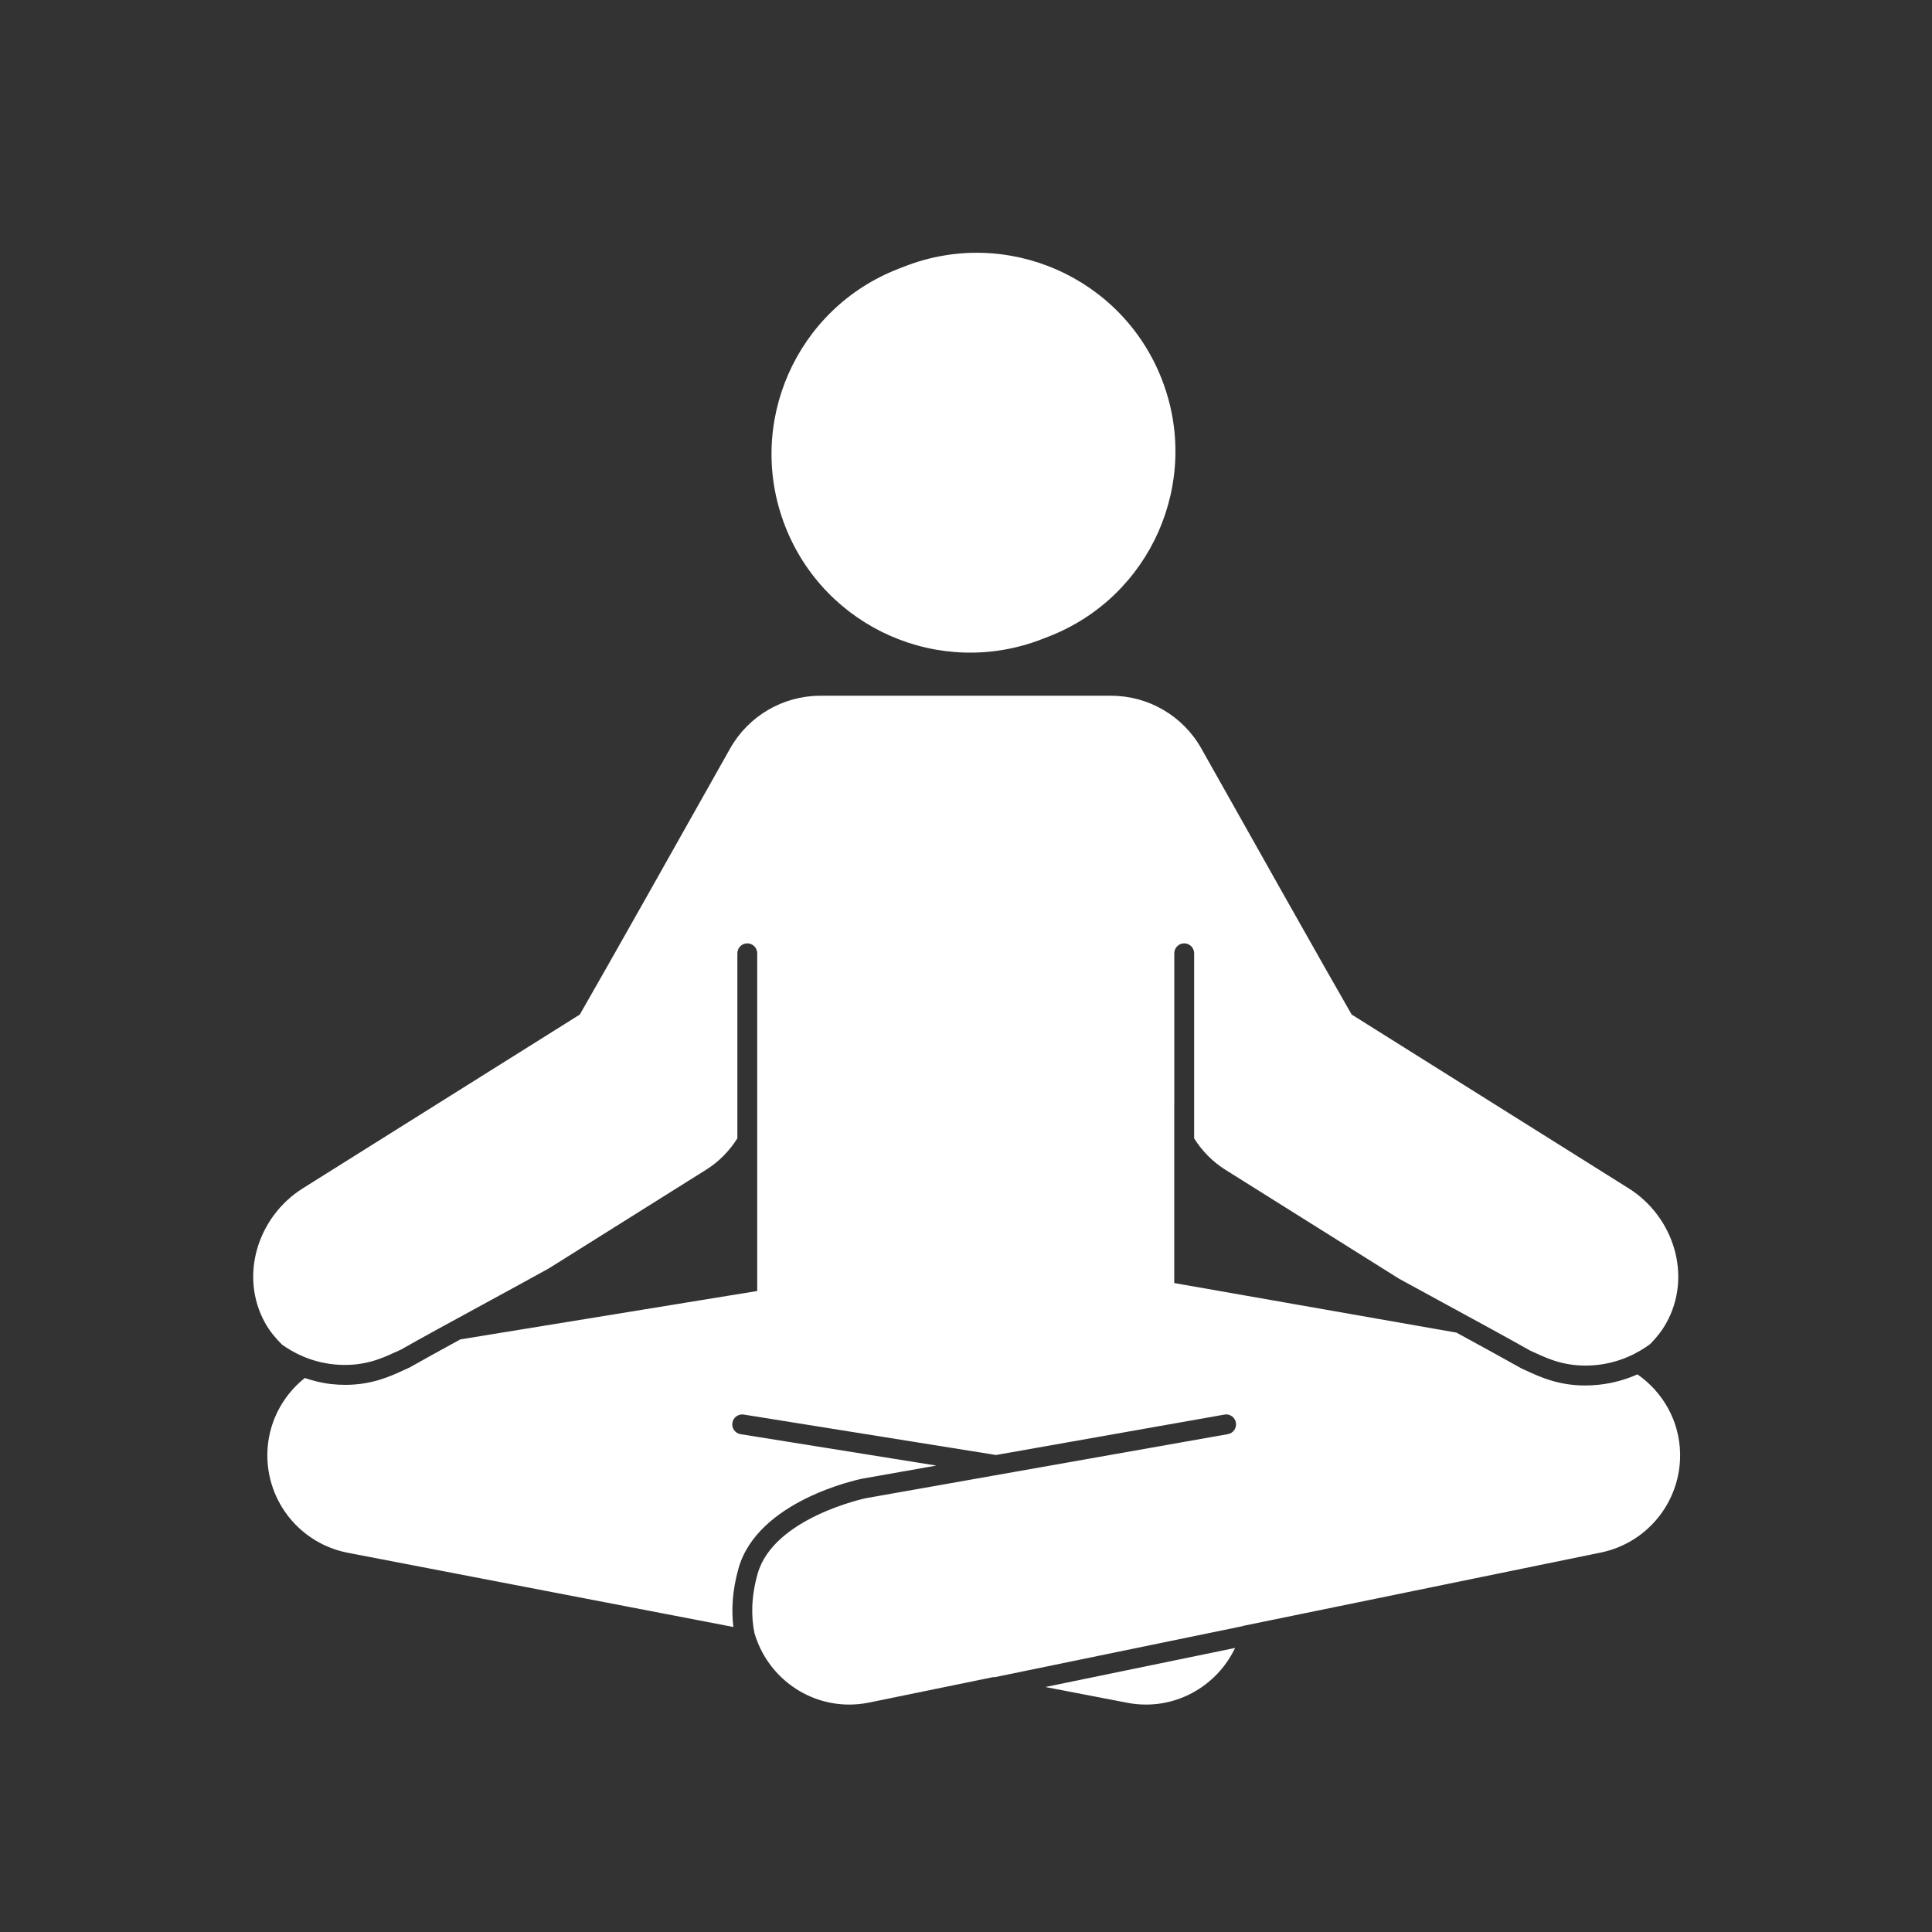
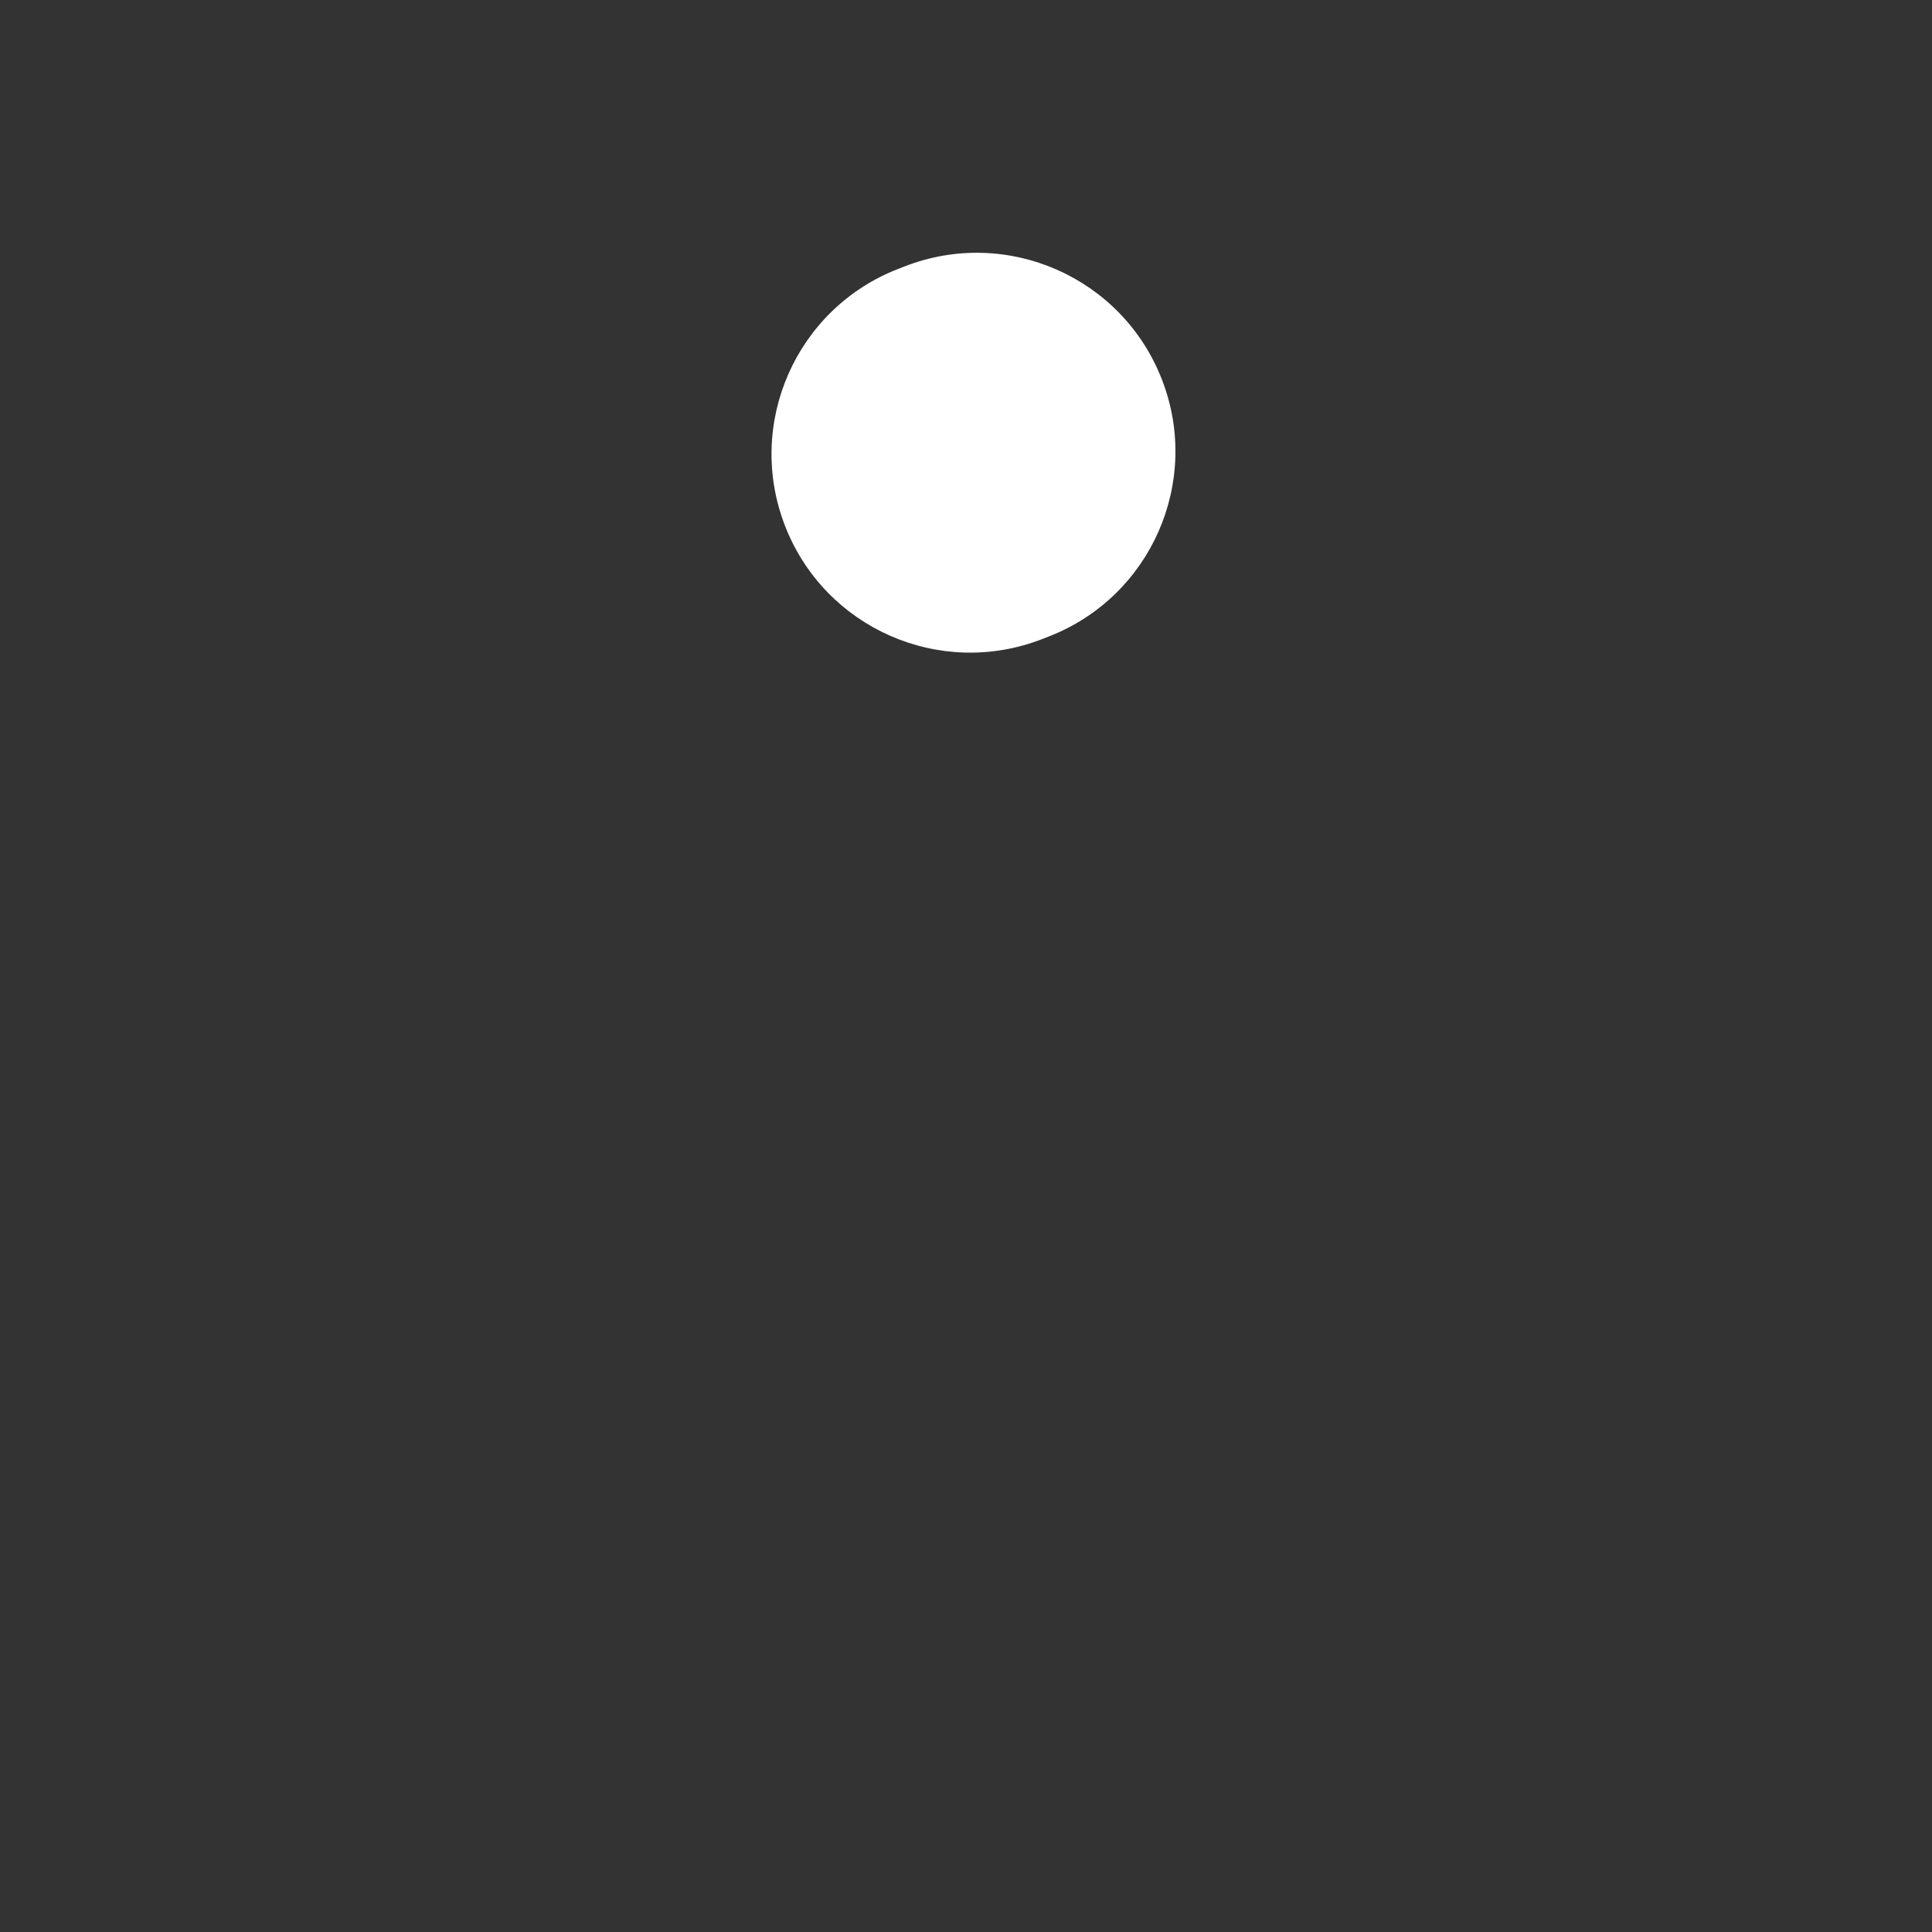
<svg xmlns="http://www.w3.org/2000/svg" width="800" zoomAndPan="magnify" viewBox="0 0 600 600" height="800" preserveAspectRatio="xMidYMid meet" version="1.2">
  <rect x="0" y="0" width="600" height="600" fill="#333333" stroke="none" />
  <defs>
    <clipPath id="2c00f36db8">
-       <path d="M 324 511 L 384 511 L 384 529.379 L 324 529.379 Z M 324 511 " />
-     </clipPath>
+       </clipPath>
    <clipPath id="3286e03548">
-       <path d="M 78 216 L 522 216 L 522 529.379 L 78 529.379 Z M 78 216 " />
-     </clipPath>
+       </clipPath>
  </defs>
  <g id="7db8f304b2">
    <path style=" stroke:none;fill-rule:nonzero;fill:#ffffff;fill-opacity:1;" d="M 281.02 82.703 L 278.953 83.508 C 247.207 95.844 231.469 131.582 243.805 163.328 C 256.141 195.074 291.875 210.816 323.625 198.48 L 325.691 197.676 C 357.441 185.34 373.176 149.602 360.84 117.855 C 348.508 86.109 312.77 70.371 281.02 82.703 Z M 281.02 82.703 " />
    <g clip-rule="nonzero" clip-path="url(#2c00f36db8)">
      <path style=" stroke:none;fill-rule:nonzero;fill:#ffffff;fill-opacity:1;" d="M 324.648 523.918 L 350.062 528.809 C 352.031 529.191 353.988 529.371 355.922 529.371 C 367.797 529.371 378.504 522.402 383.57 511.785 Z M 324.648 523.918 " />
    </g>
    <g clip-rule="nonzero" clip-path="url(#3286e03548)">
      <path style=" stroke:none;fill-rule:nonzero;fill:#ffffff;fill-opacity:1;" d="M 508.52 426.82 C 505.164 428.316 501.172 429.551 496.57 430.039 C 495.062 430.203 493.629 430.273 492.262 430.273 C 484.016 430.273 478.281 427.633 474.293 425.793 L 472.598 425.027 C 467.176 421.977 459.934 418.016 452.305 413.855 L 364.672 398.465 L 364.672 343 C 364.676 343.004 364.68 343.012 364.684 343.016 L 364.684 296.055 C 364.684 294.348 366.062 292.969 367.766 292.969 C 369.473 292.969 370.852 294.348 370.852 296.055 L 370.852 353.539 C 373.312 357.453 376.59 360.793 380.512 363.254 L 434.465 397.102 C 439.031 399.605 444 402.312 448.969 405.016 C 458.852 410.395 468.715 415.766 475.336 419.512 L 476.875 420.191 C 481.148 422.164 487.004 424.832 495.918 423.91 C 503.406 423.109 508.996 419.984 512.465 417.422 C 514.363 415.5 516.094 413.363 517.484 410.879 C 525.598 396.344 519.871 377.879 505.77 369.031 L 419.766 315.074 C 412.238 302.039 386.926 257.066 373.094 232.465 C 367.402 222.34 356.688 216.07 345.07 216.07 L 254.766 216.07 C 243.145 216.07 232.434 222.34 226.738 232.465 C 212.91 257.066 187.598 302.039 180.066 315.078 L 94.062 369.031 C 79.965 377.879 74.238 396.344 82.352 410.879 C 83.793 413.457 85.621 415.633 87.605 417.602 C 91.09 420.082 96.434 422.945 103.582 423.711 C 112.488 424.625 118.352 421.965 122.625 419.996 L 124.461 419.168 C 130.863 415.52 140.879 410.07 150.879 404.625 C 157.809 400.852 164.668 397.109 170.465 393.902 L 219.32 363.254 C 223.25 360.789 226.531 357.441 228.996 353.523 L 228.996 296.055 C 228.996 294.352 230.375 292.969 232.078 292.969 C 233.781 292.969 235.16 294.352 235.16 296.055 L 235.16 367.152 C 235.16 367.156 235.16 367.156 235.16 367.16 L 235.16 400.934 L 142.965 415.961 C 136.973 419.238 131.406 422.301 127.203 424.68 L 125.207 425.594 C 121.219 427.434 115.484 430.078 107.238 430.078 C 105.871 430.078 104.434 430.004 102.926 429.84 C 99.859 429.512 97.164 428.789 94.648 427.949 C 87.652 433.543 83.164 442.027 83.027 451.508 C 82.812 466.457 93.355 479.406 108.035 482.23 L 227.758 505.273 C 227.117 500.055 227.402 494.027 229.336 487.129 C 235.246 466.051 266.453 459.484 267.777 459.215 L 290.785 455.145 L 230.004 445.398 C 228.32 445.129 227.176 443.543 227.449 441.863 C 227.719 440.176 229.301 439.043 230.98 439.305 L 309.324 451.863 L 380.25 439.316 C 381.926 438.977 383.523 440.141 383.82 441.816 C 384.121 443.488 383 445.09 381.32 445.387 L 268.93 465.273 C 268.723 465.316 240.164 471.344 235.273 488.793 C 233.238 496.047 233.273 502.133 234.301 507.16 C 238.176 520.387 250.207 529.371 263.707 529.371 C 265.758 529.371 267.844 529.164 269.934 528.738 L 308.551 520.82 L 308.855 520.879 L 385.984 505 C 385.988 504.98 385.996 504.961 386 504.941 L 497.137 482.16 C 511.641 479.184 521.984 466.32 521.773 451.508 C 521.629 441.336 516.445 432.336 508.523 426.82 Z M 508.52 426.82 " />
    </g>
  </g>
</svg>